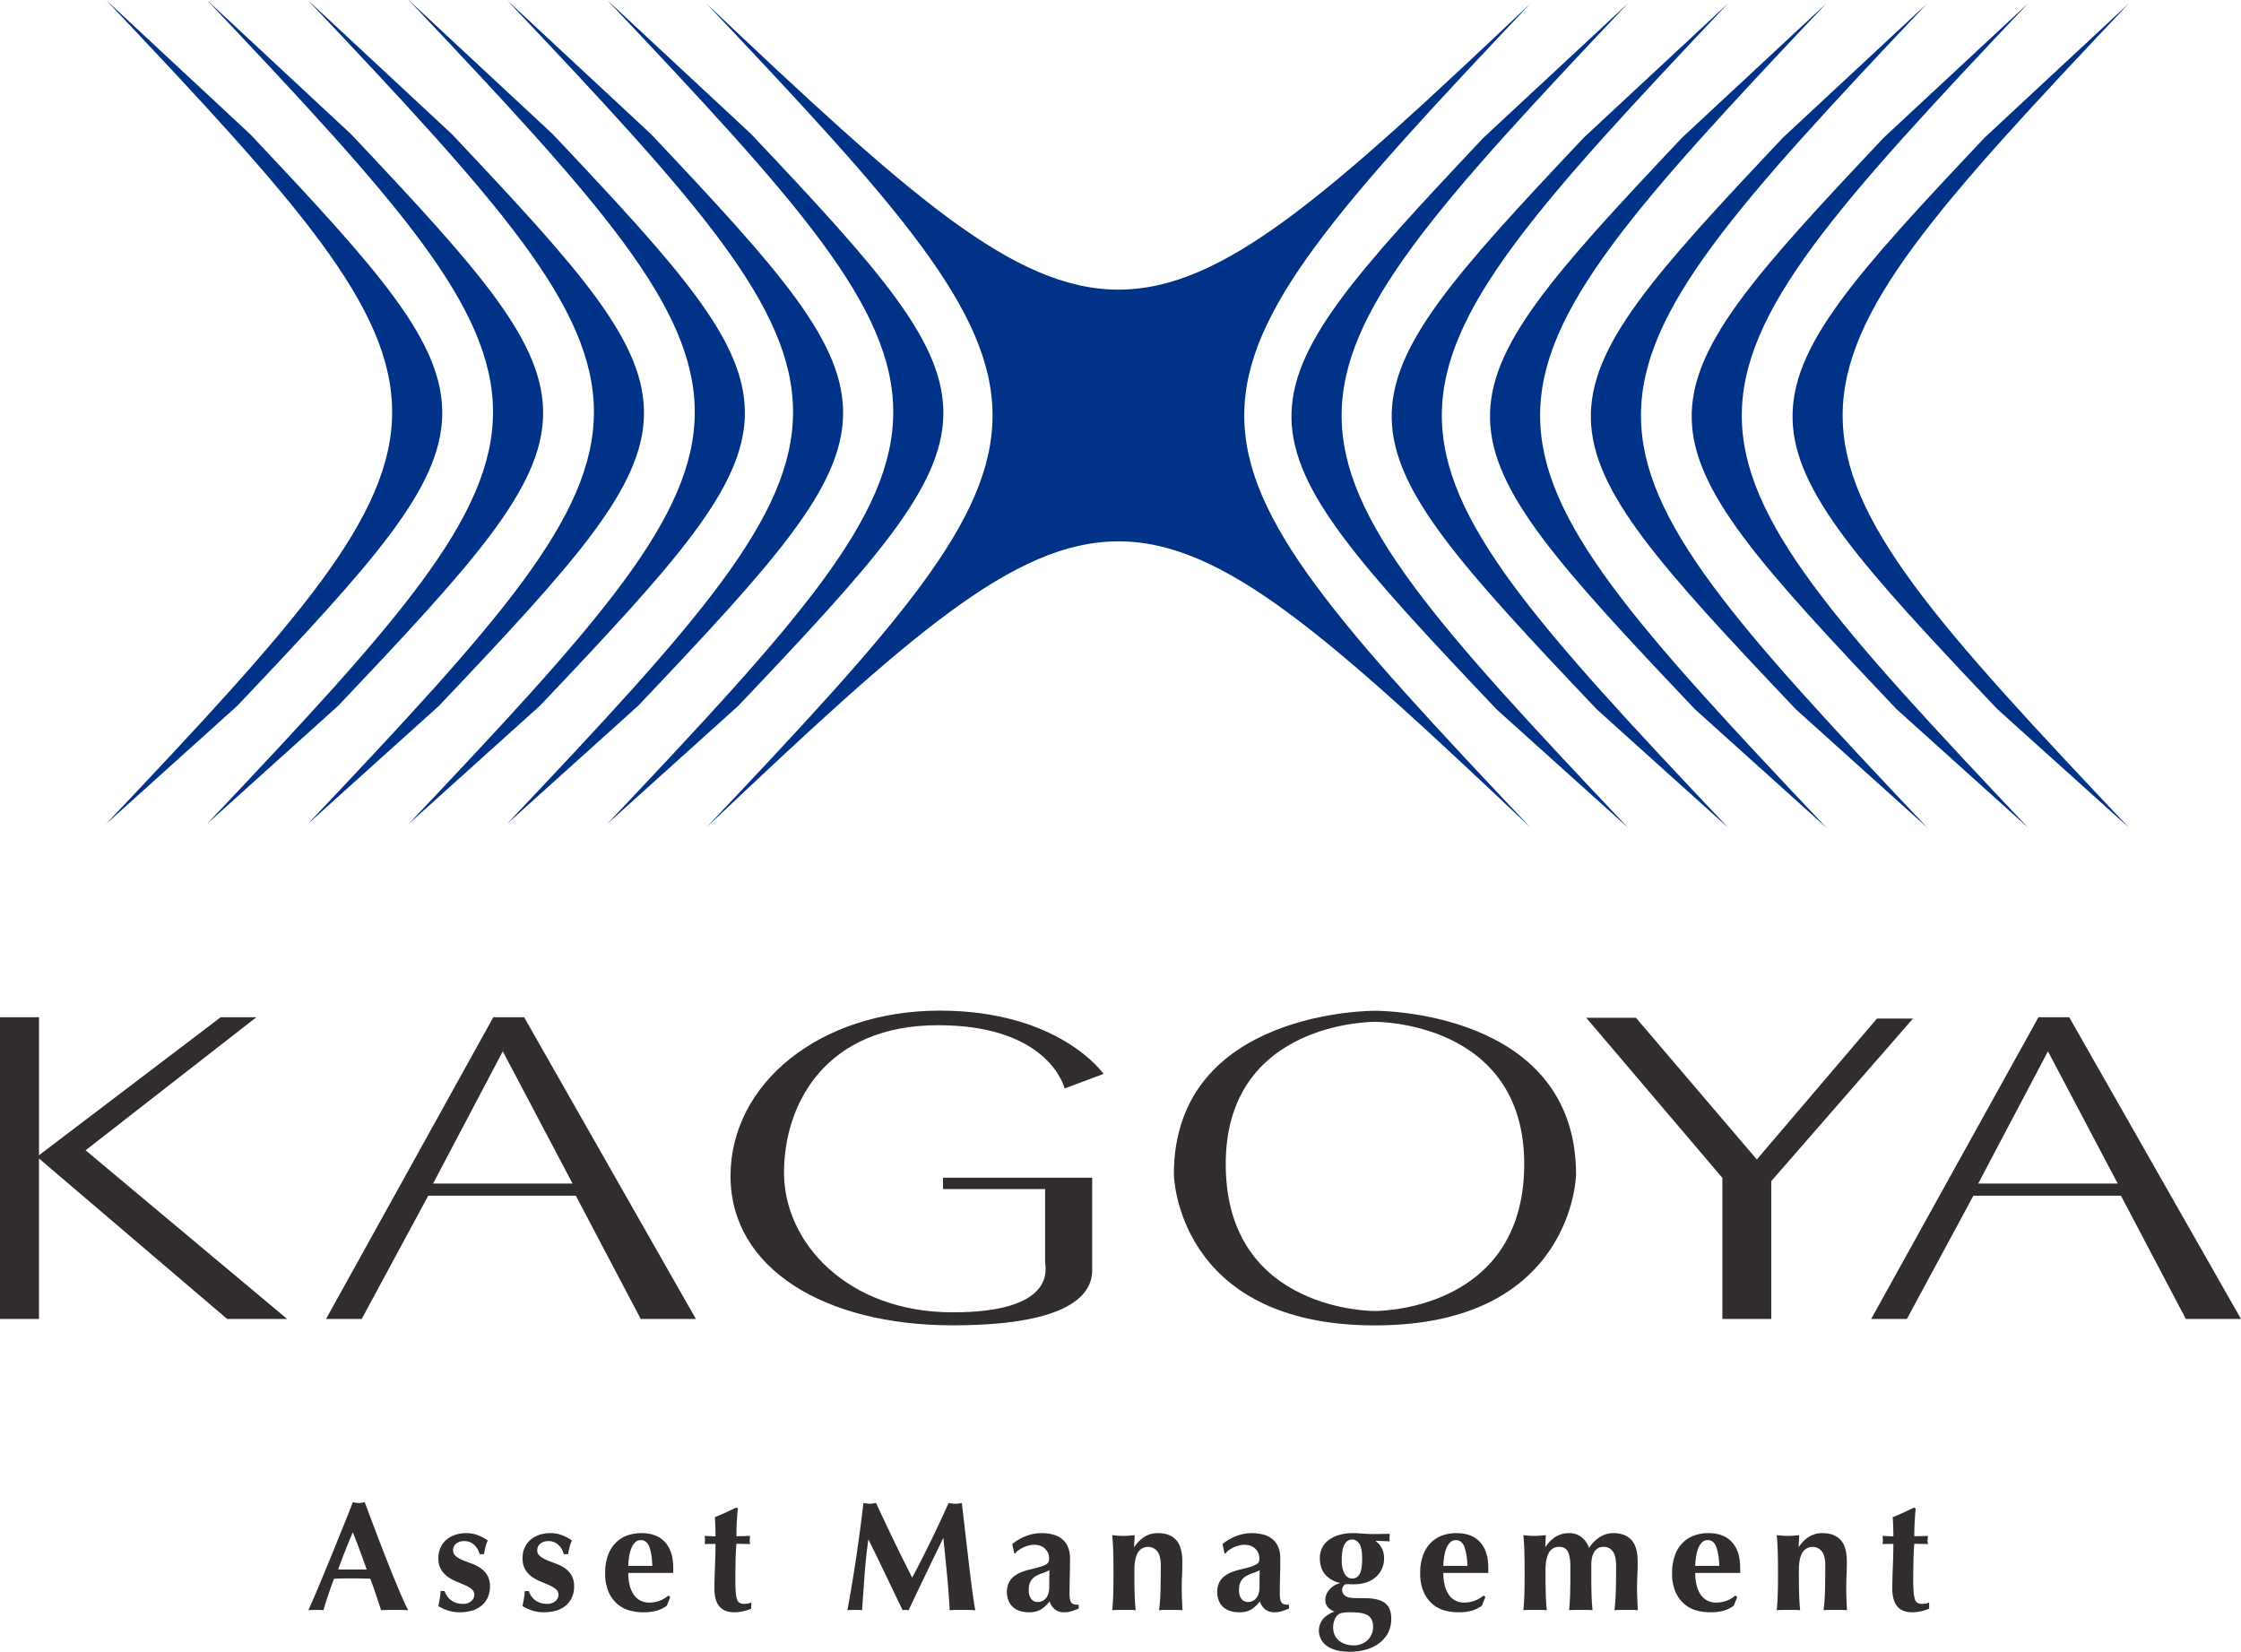
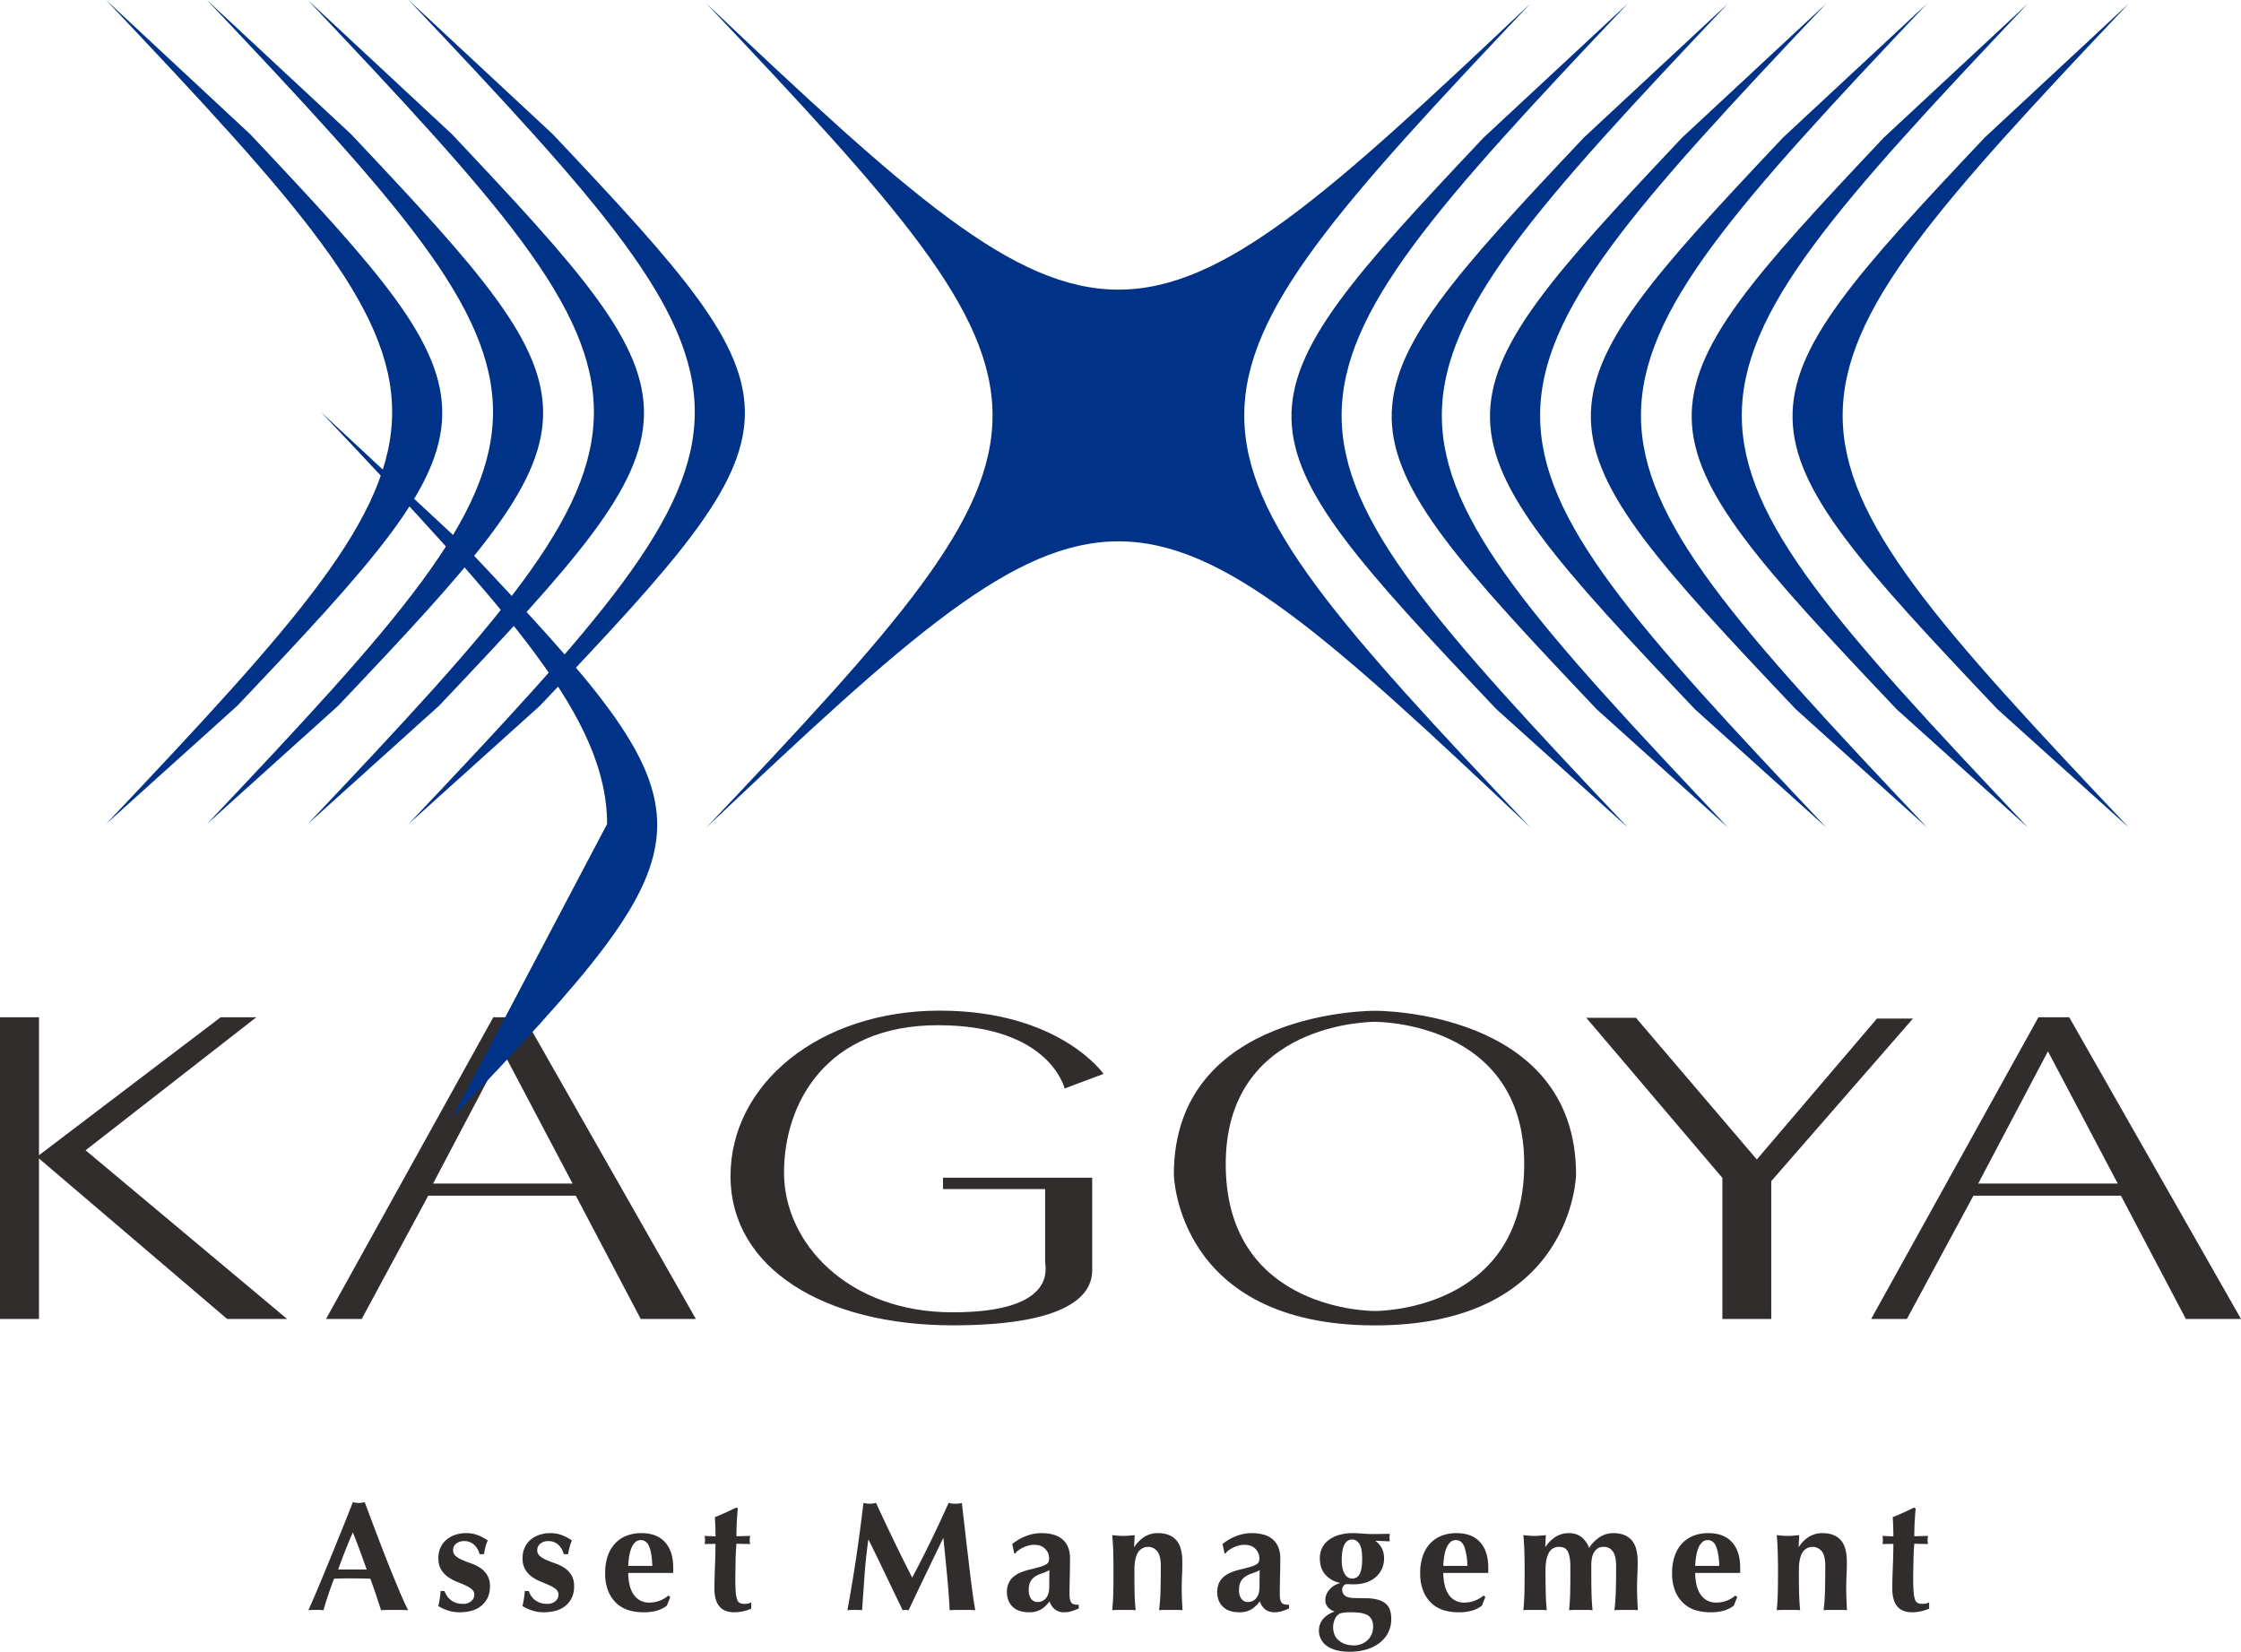
<svg xmlns="http://www.w3.org/2000/svg" width="1667.053" height="1228.777" viewBox="0 0 1667.053 1228.777">
  <g id="グループ_124" data-name="グループ 124" transform="translate(-213.555 -397.562)">
    <path id="パス_19" data-name="パス 19" d="M427.137,649.837,277.227,524.365l126.992-98.951H377.7L242.558,528.048V425.414h-29V649.837h29V530.472L382.523,649.837Z" transform="translate(0 728.915)" fill="#302d2c" />
    <path id="パス_20" data-name="パス 20" d="M369.782,425.413H346.849L222.428,649.846h26.54l49.474-91.676h109.8l48.271,91.676h41.027ZM302.05,549.122,353.9,450.75l51.906,98.372Z" transform="translate(233.668 728.905)" fill="#302d2c" />
    <path id="パス_21" data-name="パス 21" d="M412.1,425.413H389.2L264.776,649.846h26.567l49.475-91.676h109.77l48.272,91.676h41.026ZM344.4,549.122l51.879-98.372,51.905,98.372Z" transform="translate(1340.721 728.905)" fill="#302d2c" />
    <path id="パス_22" data-name="パス 22" d="M482.067,483.153,511.041,472.3s-32.581-47.069-121.88-47.069c-89.271,0-155.609,54.313-155.609,123.055,0,68.8,69.974,111.056,165.285,111.056s103.758-27.771,103.758-41.027v-68.8H391.621v8.444h75.96v54.312c0,3.609,9.7,37.394-68.744,37.394-78.419,0-125.488-51.906-125.488-103.785s31.352-109.8,114.637-109.8C471.243,436.085,482.067,483.153,482.067,483.153Z" transform="translate(523.428 724.151)" fill="#302d2c" />
    <path id="パス_23" data-name="パス 23" d="M395.287,425.238s-149.6-1.2-149.6,121.851c0,0,1.859,112.2,149.6,112.2s149.6-112.2,149.6-112.2C544.884,424.035,395.287,425.238,395.287,425.238Zm0,223.341s-109.8,1.066-111-107.53c-1.2-108.568,111-107.584,111-107.584s112.2-.984,111.029,107.584C505.058,649.644,395.287,648.578,395.287,648.578Z" transform="translate(841.082 724.255)" fill="#302d2c" />
    <path id="パス_24" data-name="パス 24" d="M257.022,425.427h36.962l89.935,105.424,89.369-104.837H500.08L394.654,546.967V649.486H358.3V544.554Z" transform="translate(1136.518 729.267)" fill="#302d2c" />
    <g id="グループ_42" data-name="グループ 42" transform="translate(292.424 397.562)">
      <path id="パス_25" data-name="パス 25" d="M845.961,1010.663c-299.984-283.858-313.05-283.858-613.034,0,283.858-299.984,283.858-313.05,0-613.006,299.984,283.829,313.05,283.829,613.034,0C562.1,697.613,562.1,710.679,845.961,1010.663Z" transform="translate(213.655 -395.06)" fill="#003287" />
      <path id="パス_26" data-name="パス 26" d="M499.116,1010.663c-141.942-150.006-212.9-228.262-212.9-306.489,0-78.284,70.958-156.539,212.9-306.517L391.832,497.424c-96.076,101.843-144.1,155.006-142.9,209.319,1.23,54.284,51.688,109.688,152.493,215.96Z" transform="translate(632.934 -395.06)" fill="#003287" />
      <path id="パス_27" data-name="パス 27" d="M501.834,1010.663C359.918,860.657,288.961,782.4,288.961,704.174c0-78.284,70.957-156.539,212.873-306.517L394.577,497.424c-96.1,101.843-144.1,155.006-142.9,209.319,1.257,54.284,51.659,109.688,152.493,215.96Z" transform="translate(704.737 -395.06)" fill="#003287" />
      <path id="パス_28" data-name="パス 28" d="M504.553,1010.663C362.638,860.657,291.68,782.4,291.68,704.174c0-78.284,70.958-156.539,212.873-306.517L397.324,497.424c-96.132,101.843-144.13,155.006-142.9,209.319,1.2,54.284,51.66,109.688,152.466,215.96Z" transform="translate(775.119 -395.06)" fill="#003287" />
      <path id="パス_29" data-name="パス 29" d="M507.3,1010.663C365.382,860.657,294.425,782.4,294.425,704.174c0-78.284,70.957-156.539,212.872-306.517L400.069,497.424c-96.106,101.843-144.13,155.006-142.9,209.319,1.2,54.284,51.658,109.688,152.464,215.96Z" transform="translate(847.404 -395.06)" fill="#003287" />
      <path id="パス_30" data-name="パス 30" d="M510.043,1010.663C368.128,860.657,297.169,782.4,297.169,704.174c0-78.284,70.958-156.539,212.874-306.517l-107.23,99.767c-96.1,101.843-144.129,155.006-142.9,209.319,1.23,54.284,51.687,109.688,152.465,215.96Z" transform="translate(919.663 -395.06)" fill="#003287" />
      <path id="パス_31" data-name="パス 31" d="M512.787,1010.663C370.872,860.657,299.914,782.4,299.914,704.174c0-78.284,70.958-156.539,212.873-306.517L405.532,497.424c-96.1,101.843-144.1,155.006-142.873,209.319,1.2,54.284,51.661,109.688,152.438,215.96Z" transform="translate(991.948 -395.06)" fill="#003287" />
-       <path id="パス_32" data-name="パス 32" d="M230.165,1010.568C372.053,860.616,443.038,782.334,443.038,704.051c0-78.256-70.985-156.51-212.873-306.489l107.23,99.793c96.1,101.845,144.1,155.008,142.9,209.32-1.231,54.256-51.688,109.661-152.494,215.934Z" transform="translate(142.575 -397.562)" fill="#003287" />
-       <path id="パス_33" data-name="パス 33" d="M227.419,1010.568c141.942-149.952,212.9-228.234,212.9-306.518,0-78.256-70.957-156.51-212.9-306.489l107.256,99.793C430.779,599.2,478.8,652.364,477.547,706.676c-1.2,54.256-51.66,109.661-152.438,215.934Z" transform="translate(70.746 -397.562)" fill="#003287" />
+       <path id="パス_32" data-name="パス 32" d="M230.165,1010.568c0-78.256-70.985-156.51-212.873-306.489l107.23,99.793c96.1,101.845,144.1,155.008,142.9,209.32-1.231,54.256-51.688,109.661-152.494,215.934Z" transform="translate(142.575 -397.562)" fill="#003287" />
      <path id="パス_34" data-name="パス 34" d="M224.674,1010.568c141.943-149.952,212.9-228.234,212.9-306.518,0-78.256-70.957-156.51-212.9-306.489L331.9,497.355C428.034,599.2,476.059,652.364,474.829,706.676c-1.229,54.256-51.66,109.661-152.465,215.934Z" transform="translate(0.389 -397.562)" fill="#003287" />
      <path id="パス_35" data-name="パス 35" d="M221.93,1010.568C363.818,860.616,434.8,782.334,434.8,704.051c0-78.256-70.984-156.51-212.872-306.489l107.229,99.793c96.1,101.845,144.13,155.008,142.872,209.32-1.2,54.256-51.66,109.661-152.438,215.934Z" transform="translate(-71.87 -397.562)" fill="#003287" />
      <path id="パス_36" data-name="パス 36" d="M219.185,1010.568C361.073,860.616,432.031,782.334,432.031,704.051c0-78.256-70.958-156.51-212.846-306.489l107.229,99.793C422.491,599.2,470.543,652.364,469.286,706.676c-1.2,54.256-51.66,109.661-152.439,215.934Z" transform="translate(-144.155 -397.562)" fill="#003287" />
      <path id="パス_37" data-name="パス 37" d="M216.44,1010.568C358.327,860.616,429.285,782.334,429.285,704.051c0-78.256-70.958-156.51-212.845-306.489l107.2,99.793c96.1,101.845,144.157,155.008,142.9,209.32-1.2,54.256-51.66,109.661-152.439,215.934Z" transform="translate(-216.44 -397.562)" fill="#003287" />
    </g>
    <g id="グループ_44" data-name="グループ 44" transform="translate(442.921 1515.066)">
      <g id="グループ_43" data-name="グループ 43">
        <path id="パス_38" data-name="パス 38" d="M296.184,519.025c-1.887-.109-3.635-.191-5.3-.191h-9.867c-1.667,0-3.308.083-4.948.191-1.23-3.771-2.515-7.653-3.827-11.588-1.311-3.963-2.706-7.9-4.182-11.863-2.486-.083-4.947-.137-7.434-.165-2.46-.054-4.947-.054-7.434-.054-2.023,0-4.045,0-6.041.054-2.023.028-4.019.081-6.04.165-1.559,3.963-2.98,7.9-4.292,11.863-1.339,3.936-2.542,7.818-3.608,11.588a23.536,23.536,0,0,0-2.733-.191h-5.521c-.93,0-1.941.083-3.007.191.9-1.994,2.16-4.755,3.718-8.338,1.531-3.551,3.253-7.6,5.111-12.08,1.859-4.51,3.854-9.293,5.986-14.459,2.1-5.139,4.264-10.359,6.368-15.635,2.133-5.275,4.238-10.441,6.287-15.553s3.936-9.895,5.63-14.3q1.148.246,2.215.41a12.708,12.708,0,0,0,4.4,0q1.066-.163,2.214-.41c2.487,6.587,5.111,13.639,7.954,21.129q4.264,11.276,8.527,22.14c2.871,7.244,5.658,14.132,8.392,20.61C291.455,509.048,293.915,514.544,296.184,519.025Zm-41.138-57.946q-3.034,6.97-5.684,13.777c-1.8,4.508-3.526,9.156-5.248,13.885H265.38c-1.7-4.728-3.39-9.377-5.03-13.885Q257.849,468.047,255.047,461.079Z" transform="translate(-221.946 -438.665)" fill="#302d2c" />
        <path id="パス_39" data-name="パス 39" d="M231.933,486.139a12.951,12.951,0,0,0,2.733,3.006,13.218,13.218,0,0,0,3.882,2.159,15.639,15.639,0,0,0,5.3.822,8.748,8.748,0,0,0,6.258-2.106,6.174,6.174,0,0,0,2.215-4.538,5.3,5.3,0,0,0-1.968-4.291,21.653,21.653,0,0,0-4.947-2.952c-1.968-.875-4.128-1.806-6.451-2.735a29.493,29.493,0,0,1-6.45-3.553,18.23,18.23,0,0,1-4.92-5.384,15.832,15.832,0,0,1-2-8.391,18.186,18.186,0,0,1,1.8-8.392,16.83,16.83,0,0,1,4.729-5.821,19.736,19.736,0,0,1,6.533-3.363,25.077,25.077,0,0,1,7.271-1.094,24.345,24.345,0,0,1,8.664,1.394,37.044,37.044,0,0,1,7.736,4.044,30.941,30.941,0,0,0-1.75,5,42.083,42.083,0,0,0-1.039,5.22h-3.28a16.587,16.587,0,0,0-1.147-3.06,13.441,13.441,0,0,0-2.215-3.2,10.569,10.569,0,0,0-3.363-2.487,10.309,10.309,0,0,0-4.782-.984,9.292,9.292,0,0,0-5.85,1.83,5.939,5.939,0,0,0-2.378,4.9,5.517,5.517,0,0,0,2.023,4.455,18.7,18.7,0,0,0,5.057,2.953c2.022.848,4.209,1.721,6.614,2.568a29.346,29.346,0,0,1,6.615,3.308,17.315,17.315,0,0,1,5.057,5.274,15.588,15.588,0,0,1,2.05,8.393,19.144,19.144,0,0,1-1.858,8.745,17.19,17.19,0,0,1-5,6.043,19.282,19.282,0,0,1-7.135,3.442,33.9,33.9,0,0,1-8.418,1.038,26.619,26.619,0,0,1-9.4-1.53,30.36,30.36,0,0,1-6.642-3.116,60.7,60.7,0,0,0,1.75-11.153h2.9A17.39,17.39,0,0,0,231.933,486.139Z" transform="translate(-128.831 -416.493)" fill="#302d2c" />
        <path id="パス_40" data-name="パス 40" d="M234.222,486.139a14.263,14.263,0,0,0,2.734,3.006,13.379,13.379,0,0,0,3.908,2.159,15.474,15.474,0,0,0,5.276.822,8.823,8.823,0,0,0,6.286-2.106,6.138,6.138,0,0,0,2.187-4.538,5.3,5.3,0,0,0-1.968-4.291,20.529,20.529,0,0,0-4.947-2.952c-1.968-.875-4.1-1.806-6.423-2.735a28.871,28.871,0,0,1-6.451-3.553,18.313,18.313,0,0,1-4.947-5.384,16.087,16.087,0,0,1-1.969-8.391,18.182,18.182,0,0,1,1.8-8.392,17.062,17.062,0,0,1,4.7-5.821,20.128,20.128,0,0,1,6.56-3.363,24.942,24.942,0,0,1,7.27-1.094,24.194,24.194,0,0,1,8.638,1.394,37.092,37.092,0,0,1,7.736,4.044,30.882,30.882,0,0,0-1.749,5,42.061,42.061,0,0,0-1.039,5.22h-3.253a15.011,15.011,0,0,0-1.175-3.06,13.3,13.3,0,0,0-2.187-3.2,10.388,10.388,0,0,0-3.389-2.487,10.2,10.2,0,0,0-4.756-.984,9.235,9.235,0,0,0-5.849,1.83,5.962,5.962,0,0,0-2.406,4.9,5.462,5.462,0,0,0,2.05,4.455,18.314,18.314,0,0,0,5.057,2.953c2,.848,4.209,1.721,6.614,2.568a29.348,29.348,0,0,1,6.615,3.308,17.3,17.3,0,0,1,5.057,5.274,15.579,15.579,0,0,1,2.023,8.393,18.775,18.775,0,0,1-1.859,8.745A17.1,17.1,0,0,1,259.4,493.9a19.607,19.607,0,0,1-7.161,3.442,33.747,33.747,0,0,1-8.419,1.038,26.723,26.723,0,0,1-9.4-1.53,30.327,30.327,0,0,1-6.642-3.116,58.379,58.379,0,0,0,1.749-11.153h2.924A16.049,16.049,0,0,0,234.222,486.139Z" transform="translate(-68.528 -416.493)" fill="#302d2c" />
        <path id="パス_41" data-name="パス 41" d="M247.247,469.109a38.523,38.523,0,0,0,.958,8.719,21.181,21.181,0,0,0,2.842,7.024,14.1,14.1,0,0,0,4.866,4.649,13.854,13.854,0,0,0,6.916,1.667,21.608,21.608,0,0,0,14.295-5.222l1.394,1.067-2.569,6.478a22.915,22.915,0,0,1-6.97,3.553,34.633,34.633,0,0,1-10.688,1.339,36.98,36.98,0,0,1-10.8-1.557,23.122,23.122,0,0,1-8.992-5.166,25.146,25.146,0,0,1-6.15-9.129,34.23,34.23,0,0,1-2.27-13.175,38.17,38.17,0,0,1,2.024-13.146,26.032,26.032,0,0,1,5.63-9.294,23.571,23.571,0,0,1,8.528-5.577,30.617,30.617,0,0,1,10.77-1.831c7.653,0,13.529,2.241,17.575,6.724q6.108,6.723,6.122,19.052v2.431a4.868,4.868,0,0,1-.136,1.4Zm17.9-5.247c-.164-5.768-.848-10.415-2.132-13.914-1.285-3.471-3.444-5.247-6.451-5.247a5.748,5.748,0,0,0-4.291,1.777,11.936,11.936,0,0,0-2.789,4.456,28.843,28.843,0,0,0-1.585,6.15,58.169,58.169,0,0,0-.656,6.779Z" transform="translate(-9.275 -416.493)" fill="#302d2c" />
        <path id="パス_42" data-name="パス 42" d="M266.371,463.054a12.8,12.8,0,0,0,.328,2.924l-10.2-.219c-.164,1.75-.3,3.828-.41,6.151-.137,2.3-.219,4.675-.246,7.079l-.11,6.97c-.027,2.241-.054,4.155-.054,5.685,0,4.046.109,7.3.273,9.786a26.871,26.871,0,0,0,.984,5.685,4.617,4.617,0,0,0,2,2.652,6.745,6.745,0,0,0,3.253.71,13.243,13.243,0,0,0,3.252-.3,10.966,10.966,0,0,0,2.078-.847v4.728a32.726,32.726,0,0,1-5.794,1.886,31.4,31.4,0,0,1-6.861.792q-14.76,0-14.76-17.631c0-2.267.054-4.81.135-7.653.082-2.787.164-5.711.274-8.692s.219-5.931.3-8.829.11-5.576.11-8.064l-8.119.11a12.733,12.733,0,0,0,.329-2.924,16.961,16.961,0,0,0-.329-3.116l8.119.356c0-2.405-.028-4.647-.11-6.726-.082-2.131-.191-4.617-.355-7.57,2.706-1.094,5.385-2.241,8.009-3.444,2.652-1.2,5.275-2.459,7.9-3.744l1.176.792c-.164,1.259-.3,2.706-.41,4.373s-.218,3.389-.355,5.193c-.11,1.859-.192,3.691-.219,5.6-.055,1.886-.055,3.69-.055,5.412l10.2-.246A17.061,17.061,0,0,0,266.371,463.054Z" transform="translate(61.966 -434.847)" fill="#302d2c" />
        <path id="パス_43" data-name="パス 43" d="M249.489,492.451c-.628,8.693-1.23,17.357-1.859,25.994a24.194,24.194,0,0,0-2.788-.192H239.43a23.239,23.239,0,0,0-2.706.192q3.69-19.967,6.614-39.715,2.912-19.722,5.33-40.043c.848.11,1.64.272,2.405.381a15.783,15.783,0,0,0,4.565,0c.765-.109,1.585-.271,2.432-.381q3.156,6.928,6.587,14.158c2.269,4.811,4.565,9.594,6.834,14.323q3.443,7.133,6.86,13.995c2.3,4.593,4.483,8.91,6.561,13.038q6.969-13.038,13.885-27.251c4.62-9.485,8.993-18.916,13.2-28.262a22.519,22.519,0,0,0,9.868,0q1.147,9.964,2.487,21.483c.875,7.655,1.777,15.144,2.624,22.469s1.695,14.157,2.542,20.5,1.64,11.452,2.323,15.306c-1.558-.108-3.116-.192-4.7-.192h-9.457c-1.64,0-3.253.084-4.893.192q-.574-11.93-1.913-25.884T308.146,464.9h-.219q-6.641,13.736-13.01,26.979-6.4,13.243-12.655,26.568c-.411-.027-.766-.108-1.121-.136a6.924,6.924,0,0,0-1.093-.056,6.6,6.6,0,0,0-1.094.056c-.382.028-.738.109-1.121.136q-6.273-12.956-12.491-25.994-6.191-13-12.847-26.376h-.218C251.047,474.986,250.09,483.786,249.489,492.451Z" transform="translate(164.279 -438.086)" fill="#302d2c" />
        <path id="パス_44" data-name="パス 44" d="M245.056,447.625a37.251,37.251,0,0,1,10.523-6.04,31.909,31.909,0,0,1,11.179-2.078,33.415,33.415,0,0,1,8.555,1.04,17.61,17.61,0,0,1,6.724,3.3,15.023,15.023,0,0,1,4.429,5.879,21.764,21.764,0,0,1,1.558,8.692q0,7.462-.164,13.776c-.109,4.209-.191,8.418-.191,12.6a16.6,16.6,0,0,0,.437,4.346,4.767,4.767,0,0,0,1.2,2.378,3.584,3.584,0,0,0,2.159,1.038,16.936,16.936,0,0,0,3.062.246v2.817c-2.241.9-4.128,1.612-5.685,2.076a18.412,18.412,0,0,1-5,.683,10.966,10.966,0,0,1-6.97-2.076,13.246,13.246,0,0,1-4.072-6.068,21.968,21.968,0,0,1-6.205,5.93,16.515,16.515,0,0,1-8.883,2.214,22.561,22.561,0,0,1-7.544-1.148,13.149,13.149,0,0,1-8.146-8.2,17.353,17.353,0,0,1-.929-5.522,16.215,16.215,0,0,1,1.231-6.614,13.7,13.7,0,0,1,3.471-4.782,20.736,20.736,0,0,1,5.412-3.31,47.052,47.052,0,0,1,7.079-2.24c3.253-.764,5.85-1.476,7.736-2.05a17.655,17.655,0,0,0,4.236-1.748,4.238,4.238,0,0,0,1.8-1.915,6.965,6.965,0,0,0,.41-2.541,9.642,9.642,0,0,0-2.979-7.135c-1.968-2-4.7-2.979-8.172-2.979a15.276,15.276,0,0,0-4.073.546,20.557,20.557,0,0,0-4.018,1.421,26.573,26.573,0,0,0-3.471,2.05,8.2,8.2,0,0,0-2.378,2.378h-.82Zm27.524,31.6c0-3.336.027-5.875.055-7.6.054-1.749.054-3.28.054-4.592a28.291,28.291,0,0,1-5.166,2.269,24.375,24.375,0,0,0-5,2.213,10.82,10.82,0,0,0-3.718,3.663,12.8,12.8,0,0,0-1.449,6.725,10.4,10.4,0,0,0,1.8,6.558A5.812,5.812,0,0,0,264,490.73a7.581,7.581,0,0,0,6.2-2.925C271.788,485.892,272.58,483.022,272.58,479.223Z" transform="translate(278.574 -416.493)" fill="#302d2c" />
        <path id="パス_45" data-name="パス 45" d="M260.487,449.731a24.76,24.76,0,0,1,7.6-7.573,18.615,18.615,0,0,1,9.949-2.651c5.795,0,10.277,1.668,13.394,5.03,3.143,3.361,4.7,8.829,4.7,16.317,0,3.964-.055,7.463-.219,10.47s-.219,6.041-.219,9.047c0,2.487.054,5.166.164,8.09.109,2.9.246,5.713.41,8.392a36.007,36.007,0,0,0-3.855-.192h-9.73a36.007,36.007,0,0,0-3.854.192,137.149,137.149,0,0,0,1.067-14.213q.2-8.159.218-18.778c0-4.838-.82-8.419-2.514-10.715a8.832,8.832,0,0,0-14.678,1.092c-1.64,3.009-2.433,7.217-2.433,12.547v4.647q0,7.092.164,13.367c.11,4.182.383,8.2.766,12.054a35.137,35.137,0,0,0-3.772-.192h-9.812a38.067,38.067,0,0,0-3.854.192c.382-3.854.629-7.872.765-12.054q.165-6.273.165-13.367v-4.647q0-7.091-.165-13.284c-.136-4.155-.382-8.309-.765-12.49,1.394.136,2.788.272,4.127.381a44.257,44.257,0,0,0,8.255,0c1.339-.11,2.815-.246,4.346-.381l-.465,8.72Z" transform="translate(354.025 -416.493)" fill="#302d2c" />
        <path id="パス_46" data-name="パス 46" d="M250.818,447.625a37.5,37.5,0,0,1,10.5-6.04,31.95,31.95,0,0,1,11.207-2.078,33.2,33.2,0,0,1,8.528,1.04,17.547,17.547,0,0,1,6.752,3.3,15.294,15.294,0,0,1,4.427,5.879,21.762,21.762,0,0,1,1.558,8.692c0,4.975-.055,9.566-.192,13.776-.082,4.209-.164,8.418-.164,12.6a18.073,18.073,0,0,0,.41,4.346,5.018,5.018,0,0,0,1.23,2.378,3.584,3.584,0,0,0,2.132,1.038,17.448,17.448,0,0,0,3.088.246v2.817c-2.241.9-4.154,1.612-5.685,2.076a18.41,18.41,0,0,1-5,.683,10.964,10.964,0,0,1-6.97-2.076,13.044,13.044,0,0,1-4.072-6.068,21.972,21.972,0,0,1-6.205,5.93,16.517,16.517,0,0,1-8.883,2.214,22.564,22.564,0,0,1-7.544-1.148,13.146,13.146,0,0,1-8.145-8.2,17.866,17.866,0,0,1,.273-12.135,13.772,13.772,0,0,1,3.5-4.782,20.754,20.754,0,0,1,5.412-3.31,46.086,46.086,0,0,1,7.079-2.24c3.253-.764,5.823-1.476,7.736-2.05a17.66,17.66,0,0,0,4.238-1.748,4.244,4.244,0,0,0,1.8-1.915,7.01,7.01,0,0,0,.383-2.541,9.72,9.72,0,0,0-2.952-7.135c-1.968-2-4.7-2.979-8.2-2.979a15.078,15.078,0,0,0-4.045.546,20.515,20.515,0,0,0-4.018,1.421,26.925,26.925,0,0,0-3.5,2.05,8.55,8.55,0,0,0-2.378,2.378h-.793Zm27.525,31.6c0-3.336,0-5.875.055-7.6.027-1.749.054-3.28.054-4.592a28.262,28.262,0,0,1-5.166,2.269,23.138,23.138,0,0,0-5,2.213,10.819,10.819,0,0,0-3.717,3.663,12.8,12.8,0,0,0-1.449,6.725,10.405,10.405,0,0,0,1.8,6.558,5.8,5.8,0,0,0,4.81,2.27,7.546,7.546,0,0,0,6.2-2.925C277.55,485.892,278.343,483.022,278.343,479.223Z" transform="translate(429.232 -416.493)" fill="#302d2c" />
        <path id="パス_47" data-name="パス 47" d="M291.819,445.438a15.035,15.035,0,0,1,4.592,5.275,16,16,0,0,1,1.694,7.6,18.188,18.188,0,0,1-1.64,7.816,17.809,17.809,0,0,1-4.592,6.123,21.233,21.233,0,0,1-7.08,3.963,28.889,28.889,0,0,1-9.239,1.366c-.848,0-1.695-.026-2.487-.054-.82-.054-1.722-.054-2.76-.054a2.979,2.979,0,0,0-2.378,1.285,4.875,4.875,0,0,0-.984,2.9,5.315,5.315,0,0,0,2.16,4.427q2.132,1.6,6.806,1.723l8.583.109q9.759.124,14.349,3.663,4.592,3.566,4.592,11.344a22.241,22.241,0,0,1-2.842,11.671,23.944,23.944,0,0,1-7.325,7.654,30.291,30.291,0,0,1-9.95,4.236,45.018,45.018,0,0,1-10.551,1.285c-7.27,0-12.956-1.393-17.029-4.237a13.85,13.85,0,0,1-3.007-20.2,20.225,20.225,0,0,1,8.31-5.384V497.7a10.908,10.908,0,0,1-4.838-3.2,8.136,8.136,0,0,1-1.8-5.412,11.709,11.709,0,0,1,2.98-7.435,14.584,14.584,0,0,1,7.817-4.865v-.245a20.34,20.34,0,0,1-10.9-6.259c-2.625-3.088-3.964-7.134-3.964-12.109a16.976,16.976,0,0,1,1.8-7.9,16.422,16.422,0,0,1,5.057-5.823,23.9,23.9,0,0,1,7.79-3.688,36.958,36.958,0,0,1,10-1.259c1.393,0,2.815.054,4.291.165s2.9.217,4.291.273c1.011.082,2.022.136,3.089.19,1.039.027,2.186.055,3.417.055,1.94,0,3.964-.028,6.04-.055,2.079-.054,4.183-.082,6.288-.082-.082.493-.137.957-.192,1.422-.027.464-.054.9-.054,1.393,0,.437.028.928.054,1.394.055.438.11.93.192,1.365l-10.223-.436Zm-1.859,63.768a11.521,11.521,0,0,0-1.175-5.548,8.041,8.041,0,0,0-3.307-3.307,15.345,15.345,0,0,0-5.275-1.557,54.822,54.822,0,0,0-7.107-.411c-4.018,0-6.807.411-8.337,1.177a8.417,8.417,0,0,0-2.979,3.361,14.982,14.982,0,0,0-.328,12.6,11.086,11.086,0,0,0,3.307,4.1,14.376,14.376,0,0,0,4.811,2.516,18.427,18.427,0,0,0,5.849.9,15.284,15.284,0,0,0,6.068-1.148,13.543,13.543,0,0,0,4.591-3.007,13.115,13.115,0,0,0,2.9-4.4A14.45,14.45,0,0,0,289.96,509.207Zm-15.443-64.943c-5.275,0-7.9,5.083-7.9,15.307a25.745,25.745,0,0,0,.683,6.478,14.24,14.24,0,0,0,1.8,4.237,7.163,7.163,0,0,0,2.433,2.322,6.2,6.2,0,0,0,2.734.683,6.058,6.058,0,0,0,5.685-3.361c1.257-2.241,1.859-6.067,1.859-11.4,0-5.247-.684-8.938-2.078-11.07S276.594,444.263,274.517,444.263Z" transform="translate(502.115 -416.493)" fill="#302d2c" />
        <path id="パス_48" data-name="パス 48" d="M269.611,469.109a38.51,38.51,0,0,0,.957,8.719,21.158,21.158,0,0,0,2.843,7.024,13.306,13.306,0,0,0,11.781,6.315,21.663,21.663,0,0,0,14.3-5.222l1.394,1.067-2.569,6.478a23.22,23.22,0,0,1-6.969,3.553,34.636,34.636,0,0,1-10.688,1.339,36.846,36.846,0,0,1-10.8-1.557,23.123,23.123,0,0,1-8.993-5.166,25.564,25.564,0,0,1-6.177-9.129,34.76,34.76,0,0,1-2.268-13.175,38.158,38.158,0,0,1,2.05-13.146,25.653,25.653,0,0,1,5.631-9.294,23.564,23.564,0,0,1,8.528-5.577,30.617,30.617,0,0,1,10.769-1.831c7.654,0,13.53,2.241,17.576,6.724q6.109,6.723,6.1,19.052v2.431a5.251,5.251,0,0,1-.109,1.4Zm17.9-5.247a46.064,46.064,0,0,0-2.132-13.914c-1.284-3.471-3.443-5.247-6.451-5.247a5.854,5.854,0,0,0-4.318,1.777,12.679,12.679,0,0,0-2.788,4.456,28.9,28.9,0,0,0-1.558,6.15,58.033,58.033,0,0,0-.655,6.779Z" transform="translate(574.676 -416.493)" fill="#302d2c" />
        <path id="パス_49" data-name="パス 49" d="M271.735,449.731a25.134,25.134,0,0,1,7.626-7.573,18.585,18.585,0,0,1,9.921-2.651,14.642,14.642,0,0,1,9.02,2.816,18.427,18.427,0,0,1,5.849,8.2,26.49,26.49,0,0,1,8.146-8.2,18.638,18.638,0,0,1,9.867-2.816c5.823,0,10.278,1.668,13.421,5.03s4.7,8.829,4.7,16.317c0,3.964-.082,7.463-.246,10.47-.137,3.006-.219,6.041-.219,9.047,0,2.487.055,5.166.191,8.09.082,2.9.247,5.713.383,8.392a35.057,35.057,0,0,0-3.828-.192h-9.757a35.448,35.448,0,0,0-3.827.192c.52-3.989.875-8.747,1.039-14.213.162-5.439.219-11.7.219-18.778,0-4.838-.794-8.419-2.434-10.715a7.872,7.872,0,0,0-6.859-3.416,7.7,7.7,0,0,0-4.566,1.256,9.028,9.028,0,0,0-2.842,3.308,13.426,13.426,0,0,0-1.394,4.372,28.062,28.062,0,0,0-.356,4.4v8.364q0,7.092.166,13.367c.109,4.182.383,8.2.765,12.054a35.108,35.108,0,0,0-3.772-.192h-9.813a38.094,38.094,0,0,0-3.855.192c.382-3.854.63-7.872.766-12.054q.165-6.273.165-13.367v-7.079c0-4.646-.575-8.253-1.722-10.8-1.176-2.57-3.389-3.826-6.642-3.826a8.107,8.107,0,0,0-7.654,4.508c-1.639,3.009-2.46,7.217-2.46,12.547v4.647c0,4.728.082,9.185.192,13.367s.355,8.2.765,12.054a35.292,35.292,0,0,0-3.8-.192h-9.813a37.487,37.487,0,0,0-3.826.192c.382-3.854.629-7.872.765-12.054q.164-6.273.164-13.367v-4.647q0-7.091-.164-13.284c-.136-4.155-.383-8.309-.765-12.49,1.394.136,2.76.272,4.127.381a44.255,44.255,0,0,0,8.254,0c1.34-.11,2.788-.246,4.346-.381l-.464,8.72Z" transform="translate(648.597 -416.493)" fill="#302d2c" />
        <path id="パス_50" data-name="パス 50" d="M276.551,469.109a40.261,40.261,0,0,0,.928,8.719,22.425,22.425,0,0,0,2.845,7.024,14.168,14.168,0,0,0,4.891,4.649,13.718,13.718,0,0,0,6.917,1.667,21.658,21.658,0,0,0,14.294-5.222l1.395,1.067-2.569,6.478a23.227,23.227,0,0,1-6.97,3.553,34.629,34.629,0,0,1-10.688,1.339,36.839,36.839,0,0,1-10.8-1.557,23.129,23.129,0,0,1-8.994-5.166,25.569,25.569,0,0,1-6.177-9.129,34.769,34.769,0,0,1-2.269-13.175,38.139,38.139,0,0,1,2.051-13.146,25.647,25.647,0,0,1,5.63-9.294,23.563,23.563,0,0,1,8.528-5.577,30.616,30.616,0,0,1,10.77-1.831c7.653,0,13.53,2.241,17.575,6.724q6.109,6.723,6.1,19.052v2.431a5.174,5.174,0,0,1-.11,1.4Zm17.9-5.247c-.164-5.768-.875-10.415-2.16-13.914-1.257-3.471-3.416-5.247-6.422-5.247a5.852,5.852,0,0,0-4.318,1.777,12.645,12.645,0,0,0-2.789,4.456,28.982,28.982,0,0,0-1.559,6.15,58,58,0,0,0-.655,6.779Z" transform="translate(755.126 -416.493)" fill="#302d2c" />
        <path id="パス_51" data-name="パス 51" d="M278.688,449.731a25.081,25.081,0,0,1,7.6-7.573,18.759,18.759,0,0,1,9.95-2.651c5.822,0,10.278,1.668,13.421,5.03s4.7,8.829,4.7,16.317c0,3.964-.083,7.463-.246,10.47-.136,3.006-.22,6.041-.22,9.047,0,2.487.055,5.166.192,8.09.081,2.9.219,5.713.383,8.392a35.049,35.049,0,0,0-3.826-.192h-9.758a35.478,35.478,0,0,0-3.827.192c.519-3.989.875-8.747,1.039-14.213q.2-8.159.218-18.778c0-4.838-.819-8.419-2.487-10.715a8.858,8.858,0,0,0-14.706,1.092c-1.613,3.009-2.433,7.217-2.433,12.547v4.647c0,4.728.083,9.185.165,13.367.137,4.182.382,8.2.765,12.054a35.09,35.09,0,0,0-3.772-.192h-9.811a37.916,37.916,0,0,0-3.827.192q.573-5.781.738-12.054c.136-4.182.192-8.638.192-13.367v-4.647c0-4.727-.055-9.155-.192-13.284-.11-4.155-.356-8.309-.738-12.49,1.393.136,2.761.272,4.1.381,1.368.137,2.761.193,4.128.193a40.551,40.551,0,0,0,4.127-.193c1.367-.11,2.815-.246,4.374-.381l-.465,8.72Z" transform="translate(830.123 -416.493)" fill="#302d2c" />
        <path id="パス_52" data-name="パス 52" d="M298.649,463.054a11.467,11.467,0,0,0,.354,2.924l-10.223-.219c-.164,1.75-.3,3.828-.41,6.151-.109,2.3-.191,4.675-.218,7.079l-.136,6.97c-.028,2.241-.055,4.155-.055,5.685,0,4.046.109,7.3.3,9.786a23.673,23.673,0,0,0,.984,5.685,4.578,4.578,0,0,0,1.968,2.652,6.743,6.743,0,0,0,3.253.71,13.261,13.261,0,0,0,3.253-.3,11.248,11.248,0,0,0,2.1-.847v4.728A33.831,33.831,0,0,1,294,515.945a31.151,31.151,0,0,1-6.833.792q-14.76,0-14.759-17.631c0-2.267.026-4.81.109-7.653.081-2.787.162-5.711.3-8.692.108-2.98.218-5.931.272-8.829.082-2.9.11-5.576.11-8.064l-8.119.11a12.806,12.806,0,0,0,.356-2.924,17.318,17.318,0,0,0-.356-3.116l8.119.356c0-2.405-.028-4.647-.11-6.726-.055-2.131-.191-4.617-.355-7.57,2.706-1.094,5.412-2.241,8.036-3.444s5.248-2.459,7.9-3.744l1.148.792c-.163,1.259-.274,2.706-.411,4.373-.109,1.669-.218,3.389-.355,5.193-.081,1.859-.163,3.691-.218,5.6-.027,1.886-.055,3.69-.055,5.412L299,459.939A15.172,15.172,0,0,0,298.649,463.054Z" transform="translate(905.885 -434.847)" fill="#302d2c" />
      </g>
    </g>
  </g>
</svg>